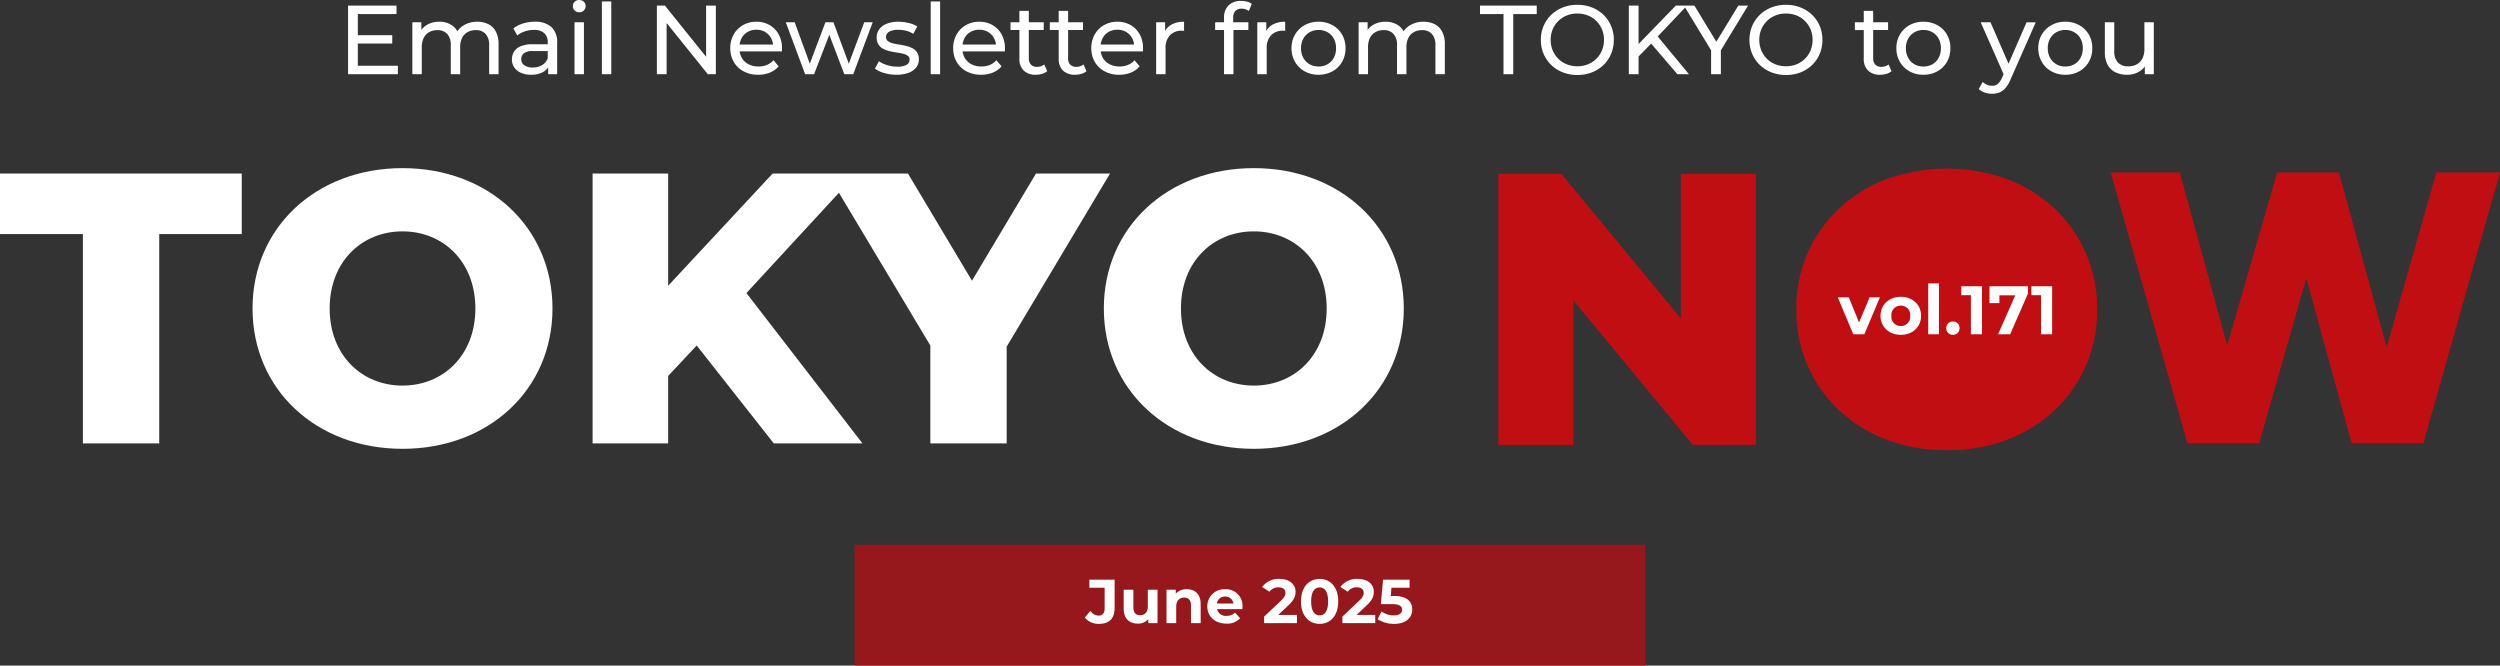
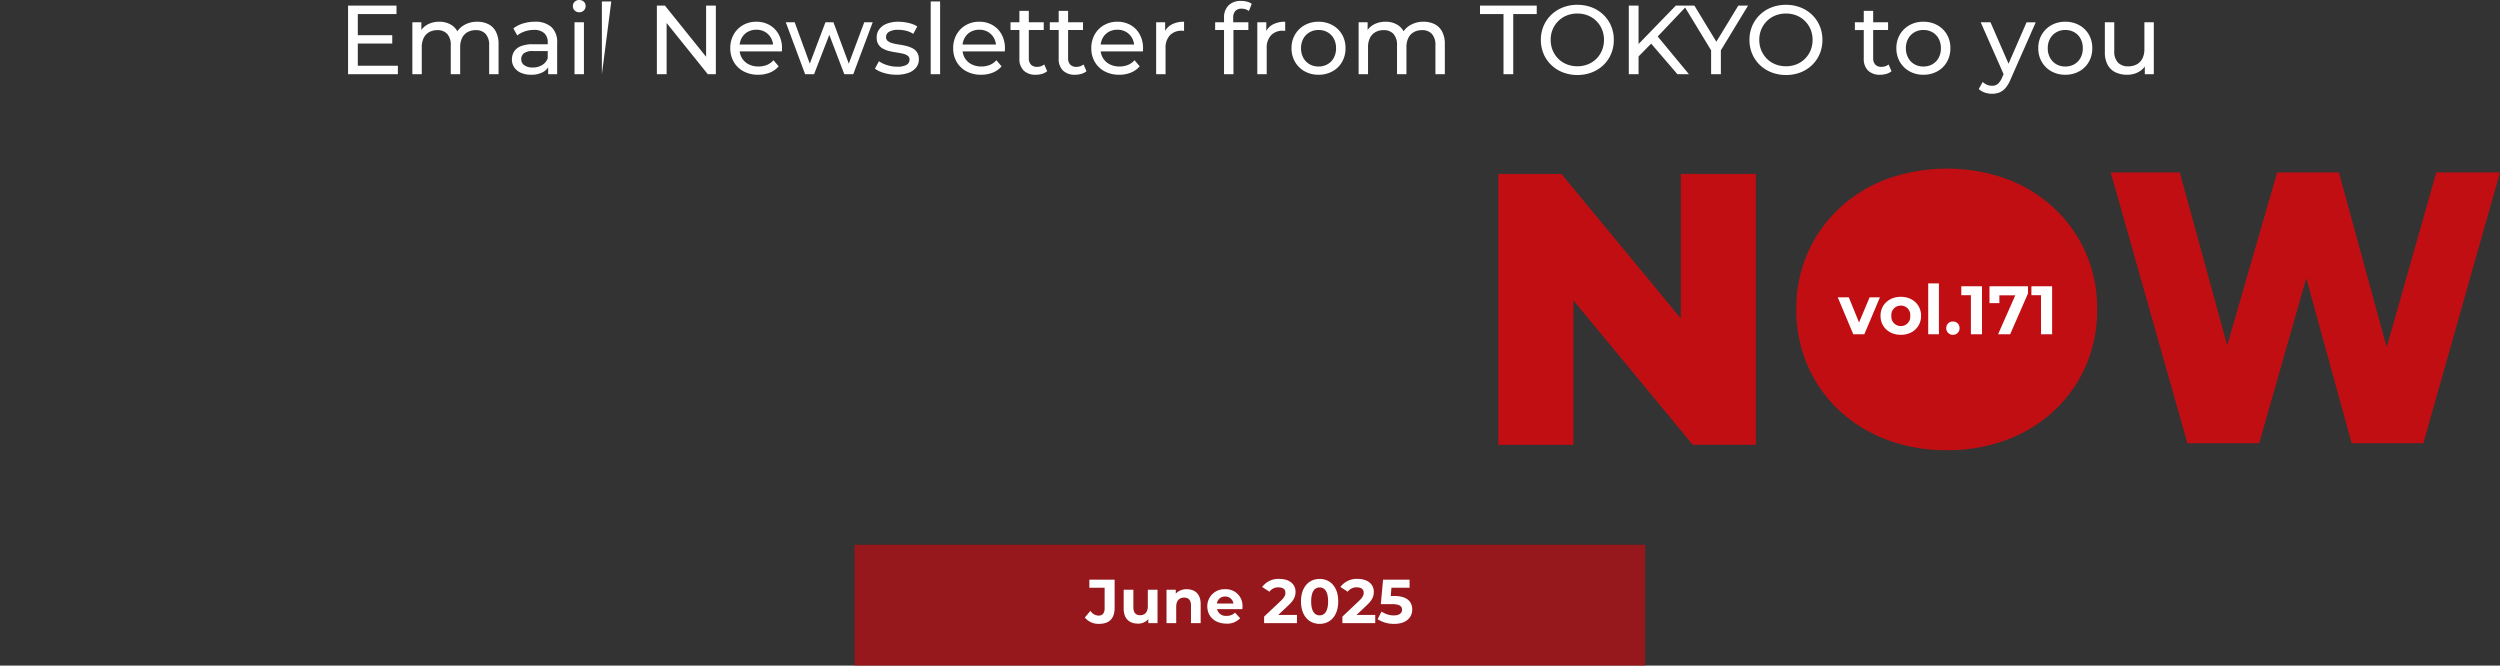
<svg xmlns="http://www.w3.org/2000/svg" width="765.138" height="203.71" viewBox="0 0 765.138 203.71">
  <rect x="0" y="0" width="765.138" height="203.71" fill="#333333" stroke="none" />
  <g transform="translate(-87.472 -478.29)">
-     <path d="M5.884-11.938H16.677v2.546H5.884ZM6.135-2.6H18.4V0H3.154V-21H17.976v2.6H6.135ZM42.7-16.056a7.377,7.377,0,0,1,3.4.748,5.306,5.306,0,0,1,2.288,2.276,8.131,8.131,0,0,1,.824,3.882V0h-2.88V-8.82a5.022,5.022,0,0,0-1.07-3.493,3.907,3.907,0,0,0-3.038-1.171,5.021,5.021,0,0,0-2.506.61A4.094,4.094,0,0,0,38.051-11.1,6.4,6.4,0,0,0,37.463-8.2V0h-2.88V-8.82a5.022,5.022,0,0,0-1.07-3.493,3.907,3.907,0,0,0-3.037-1.171,5.021,5.021,0,0,0-2.506.61A4.094,4.094,0,0,0,26.3-11.1,6.4,6.4,0,0,0,25.711-8.2V0h-2.88V-15.89h2.753v4.228l-.465-1.078a5.455,5.455,0,0,1,2.323-2.448,7.36,7.36,0,0,1,3.637-.868A6.782,6.782,0,0,1,35-14.93a5.36,5.36,0,0,1,2.166,3.4l-1.18-.461a6.046,6.046,0,0,1,2.519-2.946A7.773,7.773,0,0,1,42.7-16.056ZM64.391,0V-3.36L64.264-4V-9.735a3.68,3.68,0,0,0-1.07-2.824,4.515,4.515,0,0,0-3.191-1,8.469,8.469,0,0,0-2.775.461,7.211,7.211,0,0,0-2.283,1.243L53.741-14a8.713,8.713,0,0,1,2.966-1.528,12.317,12.317,0,0,1,3.621-.529,7.292,7.292,0,0,1,5.037,1.6,6.218,6.218,0,0,1,1.78,4.873V0Zm-5.2.166a7.645,7.645,0,0,1-3.122-.591,4.706,4.706,0,0,1-2.052-1.657A4.239,4.239,0,0,1,53.3-4.513a4.528,4.528,0,0,1,.614-2.334,4.285,4.285,0,0,1,2.016-1.682,9.217,9.217,0,0,1,3.752-.636h5.045v2.09H59.8a4.309,4.309,0,0,0-2.891.713A2.3,2.3,0,0,0,56.15-4.62a2.213,2.213,0,0,0,.935,1.876,4.266,4.266,0,0,0,2.587.693A5.456,5.456,0,0,0,62.5-2.769a4.122,4.122,0,0,0,1.761-2.1l.554,1.986A4.451,4.451,0,0,1,62.8-.645,7.27,7.27,0,0,1,59.191.166ZM72.461,0V-15.9h2.88V0ZM73.9-18.96a1.92,1.92,0,0,1-1.395-.54,1.771,1.771,0,0,1-.555-1.32,1.806,1.806,0,0,1,.555-1.35,1.92,1.92,0,0,1,1.395-.54,1.95,1.95,0,0,1,1.4.525,1.723,1.723,0,0,1,.555,1.305,1.882,1.882,0,0,1-.54,1.365A1.879,1.879,0,0,1,73.9-18.96ZM80.833,0V-22.26h2.88V0ZM97.665,0V-21h2.461L114-3.756h-1.268V-21h2.981V0h-2.46L99.379-17.244h1.268V0ZM128.68.166A9.287,9.287,0,0,1,124.2-.877a7.539,7.539,0,0,1-3-2.879,8.177,8.177,0,0,1-1.069-4.192,8.393,8.393,0,0,1,1.031-4.192A7.507,7.507,0,0,1,124-15.013a8.081,8.081,0,0,1,4.106-1.043,7.98,7.98,0,0,1,4.068,1.026,7.279,7.279,0,0,1,2.783,2.867,8.8,8.8,0,0,1,1.008,4.294q0,.182-.013.427t-.038.458H122.385v-2.09H134.4l-1.152.728a5.284,5.284,0,0,0-.642-2.722,4.9,4.9,0,0,0-1.823-1.866,5.187,5.187,0,0,0-2.67-.677,5.259,5.259,0,0,0-2.681.677,4.736,4.736,0,0,0-1.823,1.879,5.749,5.749,0,0,0-.652,2.786V-7.8a5.461,5.461,0,0,0,.727,2.83,5.024,5.024,0,0,0,2.043,1.921,6.438,6.438,0,0,0,3.031.689,6.792,6.792,0,0,0,2.575-.473,5.324,5.324,0,0,0,2.021-1.445l1.585,1.864a6.869,6.869,0,0,1-2.672,1.918A9.358,9.358,0,0,1,128.68.166ZM143.036,0l-5.919-15.89h2.728l5.249,14.381h-1.279l5.44-14.381H151.7l5.339,14.381H155.76l5.375-14.381h2.581L157.771,0h-2.744l-5.01-13.141h.843L145.776,0ZM171,.166a13.091,13.091,0,0,1-3.781-.537A8.851,8.851,0,0,1,164.4-1.685l1.221-2.279a9.315,9.315,0,0,0,2.518,1.184A10.054,10.054,0,0,0,171.2-2.3a5.507,5.507,0,0,0,2.9-.58,1.793,1.793,0,0,0,.9-1.578,1.391,1.391,0,0,0-.545-1.172,3.851,3.851,0,0,0-1.439-.635q-.894-.218-1.971-.378t-2.153-.412a8.207,8.207,0,0,1-1.971-.726,3.841,3.841,0,0,1-1.439-1.3,3.937,3.937,0,0,1-.545-2.194,4.056,4.056,0,0,1,.811-2.508,5.218,5.218,0,0,1,2.292-1.673,9.444,9.444,0,0,1,3.528-.6,13.521,13.521,0,0,1,3.167.384,8.329,8.329,0,0,1,2.622,1.054l-1.222,2.279a7.113,7.113,0,0,0-2.253-.973,10.257,10.257,0,0,0-2.339-.274,5.2,5.2,0,0,0-2.818.61,1.82,1.82,0,0,0-.927,1.568,1.5,1.5,0,0,0,.545,1.245,3.98,3.98,0,0,0,1.439.68,16.651,16.651,0,0,0,1.971.405q1.077.159,2.151.412a8.643,8.643,0,0,1,1.969.711A3.772,3.772,0,0,1,177.3-6.685a3.791,3.791,0,0,1,.545,2.147,3.917,3.917,0,0,1-.833,2.5,5.284,5.284,0,0,1-2.361,1.628A10.421,10.421,0,0,1,171,.166ZM181.469,0V-22.26h2.88V0Zm15.437.166a9.287,9.287,0,0,1-4.484-1.043,7.539,7.539,0,0,1-3-2.879,8.177,8.177,0,0,1-1.069-4.192,8.393,8.393,0,0,1,1.031-4.192,7.507,7.507,0,0,1,2.844-2.874,8.081,8.081,0,0,1,4.106-1.043A7.98,7.98,0,0,1,200.4-15.03a7.279,7.279,0,0,1,2.783,2.867,8.8,8.8,0,0,1,1.008,4.294q0,.182-.013.427t-.038.458H190.61v-2.09h12.013l-1.152.728a5.284,5.284,0,0,0-.642-2.722,4.9,4.9,0,0,0-1.823-1.866,5.187,5.187,0,0,0-2.67-.677,5.259,5.259,0,0,0-2.681.677,4.735,4.735,0,0,0-1.823,1.879,5.749,5.749,0,0,0-.652,2.786V-7.8a5.461,5.461,0,0,0,.727,2.83,5.024,5.024,0,0,0,2.043,1.921,6.438,6.438,0,0,0,3.031.689,6.792,6.792,0,0,0,2.575-.473,5.324,5.324,0,0,0,2.021-1.445l1.585,1.864a6.869,6.869,0,0,1-2.672,1.918A9.358,9.358,0,0,1,196.905.166Zm16.754,0a5.127,5.127,0,0,1-3.727-1.278,4.924,4.924,0,0,1-1.315-3.7V-19.381h2.88V-4.909a2.772,2.772,0,0,0,.645,1.963,2.4,2.4,0,0,0,1.851.693,3.394,3.394,0,0,0,2.225-.732l.9,2.067a4.2,4.2,0,0,1-1.568.815A6.731,6.731,0,0,1,213.659.166ZM205.9-13.521V-15.89h10.167v2.369ZM225.685.166a5.127,5.127,0,0,1-3.727-1.278,4.924,4.924,0,0,1-1.315-3.7V-19.381h2.88V-4.909a2.772,2.772,0,0,0,.645,1.963,2.4,2.4,0,0,0,1.851.693,3.394,3.394,0,0,0,2.225-.732l.9,2.067a4.2,4.2,0,0,1-1.568.815A6.731,6.731,0,0,1,225.685.166Zm-7.763-13.687V-15.89h10.167v2.369ZM239.177.166a9.287,9.287,0,0,1-4.484-1.043,7.539,7.539,0,0,1-3-2.879,8.177,8.177,0,0,1-1.069-4.192,8.393,8.393,0,0,1,1.031-4.192,7.507,7.507,0,0,1,2.844-2.874,8.081,8.081,0,0,1,4.106-1.043,7.98,7.98,0,0,1,4.068,1.026,7.279,7.279,0,0,1,2.783,2.867,8.8,8.8,0,0,1,1.008,4.294q0,.182-.013.427t-.038.458H232.882v-2.09h12.013l-1.152.728a5.284,5.284,0,0,0-.642-2.722,4.9,4.9,0,0,0-1.823-1.866,5.187,5.187,0,0,0-2.67-.677,5.259,5.259,0,0,0-2.681.677,4.735,4.735,0,0,0-1.823,1.879,5.749,5.749,0,0,0-.652,2.786V-7.8a5.461,5.461,0,0,0,.727,2.83,5.024,5.024,0,0,0,2.043,1.921,6.438,6.438,0,0,0,3.031.689,6.792,6.792,0,0,0,2.575-.473,5.324,5.324,0,0,0,2.021-1.445l1.585,1.864a6.869,6.869,0,0,1-2.672,1.918A9.358,9.358,0,0,1,239.177.166ZM250.472,0V-15.89h2.753v4.315l-.288-1.078a5,5,0,0,1,2.23-2.531,7.748,7.748,0,0,1,3.844-.872v2.8q-.182-.025-.341-.038t-.32-.013a4.866,4.866,0,0,0-3.653,1.38,5.523,5.523,0,0,0-1.345,4.014V0Zm20.775,0V-17.324a5.091,5.091,0,0,1,1.355-3.71,5.182,5.182,0,0,1,3.89-1.392,7.146,7.146,0,0,1,1.792.219,3.824,3.824,0,0,1,1.441.688l-.876,2.194a3.079,3.079,0,0,0-1-.543,3.792,3.792,0,0,0-1.2-.189,2.525,2.525,0,0,0-1.939.705,2.941,2.941,0,0,0-.658,2.077v2.134l.076,1.318V0Zm-2.721-13.521V-15.89h10.167v2.369ZM281.427,0V-15.89h2.753v4.315l-.288-1.078a5,5,0,0,1,2.23-2.531,7.748,7.748,0,0,1,3.844-.872v2.8q-.182-.025-.341-.038t-.32-.013a4.866,4.866,0,0,0-3.653,1.38,5.523,5.523,0,0,0-1.345,4.014V0Zm18.741.166a8.542,8.542,0,0,1-4.242-1.043,7.721,7.721,0,0,1-2.944-2.883A8.131,8.131,0,0,1,291.9-7.951a8.053,8.053,0,0,1,1.083-4.2,7.818,7.818,0,0,1,2.938-2.861,8.514,8.514,0,0,1,4.243-1.042,8.617,8.617,0,0,1,4.259,1.04,7.656,7.656,0,0,1,2.938,2.857,8.153,8.153,0,0,1,1.067,4.207,8.215,8.215,0,0,1-1.064,4.2,7.591,7.591,0,0,1-2.944,2.879A8.628,8.628,0,0,1,300.169.166Zm0-2.521a5.461,5.461,0,0,0,2.757-.689A4.942,4.942,0,0,0,304.83-5a6.024,6.024,0,0,0,.7-2.947,5.989,5.989,0,0,0-.7-2.956,4.951,4.951,0,0,0-1.9-1.942,5.45,5.45,0,0,0-2.744-.687,5.439,5.439,0,0,0-2.742.687,5.058,5.058,0,0,0-1.918,1.942,5.889,5.889,0,0,0-.712,2.956A5.923,5.923,0,0,0,295.522-5a5.052,5.052,0,0,0,1.916,1.959A5.4,5.4,0,0,0,300.169-2.355Zm32.143-13.7a7.377,7.377,0,0,1,3.4.748A5.306,5.306,0,0,1,338-13.032a8.131,8.131,0,0,1,.824,3.882V0h-2.88V-8.82a5.022,5.022,0,0,0-1.07-3.493,3.907,3.907,0,0,0-3.038-1.171,5.021,5.021,0,0,0-2.506.61,4.094,4.094,0,0,0-1.671,1.778,6.4,6.4,0,0,0-.588,2.895V0h-2.88V-8.82a5.022,5.022,0,0,0-1.07-3.493,3.907,3.907,0,0,0-3.038-1.171,5.021,5.021,0,0,0-2.506.61,4.094,4.094,0,0,0-1.671,1.778,6.4,6.4,0,0,0-.588,2.895V0h-2.88V-15.89h2.753v4.228l-.465-1.078a5.455,5.455,0,0,1,2.323-2.448,7.36,7.36,0,0,1,3.637-.868,6.782,6.782,0,0,1,3.922,1.126,5.36,5.36,0,0,1,2.166,3.4l-1.18-.461a6.046,6.046,0,0,1,2.519-2.946A7.773,7.773,0,0,1,332.312-16.056ZM356.779,0V-18.4h-7.192V-21h17.365v2.6H359.76V0Zm22.615.242a12.021,12.021,0,0,1-4.452-.808,10.726,10.726,0,0,1-3.552-2.26,10.323,10.323,0,0,1-2.341-3.4,10.738,10.738,0,0,1-.835-4.27,10.738,10.738,0,0,1,.835-4.27,10.342,10.342,0,0,1,2.344-3.408,10.7,10.7,0,0,1,3.547-2.26,12.019,12.019,0,0,1,4.449-.8,12.021,12.021,0,0,1,4.442.8,10.666,10.666,0,0,1,3.534,2.248,10.267,10.267,0,0,1,2.339,3.409,10.828,10.828,0,0,1,.835,4.288,10.811,10.811,0,0,1-.835,4.286,10.274,10.274,0,0,1-2.339,3.406A10.666,10.666,0,0,1,383.83-.558,12.006,12.006,0,0,1,379.393.242Zm-.006-2.673a8.524,8.524,0,0,0,3.236-.6,7.742,7.742,0,0,0,2.581-1.7,7.844,7.844,0,0,0,1.712-2.563,8.262,8.262,0,0,0,.613-3.215,8.224,8.224,0,0,0-.61-3.205,7.838,7.838,0,0,0-1.711-2.555,7.754,7.754,0,0,0-2.584-1.7,8.525,8.525,0,0,0-3.238-.6,8.561,8.561,0,0,0-3.244.6,7.782,7.782,0,0,0-2.594,1.7,7.853,7.853,0,0,0-1.717,2.558,8.183,8.183,0,0,0-.613,3.2,8.254,8.254,0,0,0,.611,3.206,7.9,7.9,0,0,0,1.714,2.572,7.639,7.639,0,0,0,2.6,1.7A8.654,8.654,0,0,0,379.388-2.431ZM397.766-5.08l-.152-3.648L409.522-21h3.42l-9.217,9.715-1.678,1.85ZM395.132,0V-21h2.982V0Zm14.877,0-8.6-10.018,2-2.214L413.53,0Zm10.31,0V-8.034L421-6.191,412-21h3.2l7.6,12.5h-1.76L428.653-21h2.97l-9,14.809.682-1.843V0Zm22.92.242a12.021,12.021,0,0,1-4.452-.808,10.726,10.726,0,0,1-3.552-2.26,10.323,10.323,0,0,1-2.341-3.4,10.738,10.738,0,0,1-.835-4.27,10.738,10.738,0,0,1,.835-4.27,10.342,10.342,0,0,1,2.344-3.408,10.7,10.7,0,0,1,3.547-2.26,12.019,12.019,0,0,1,4.449-.8,12.021,12.021,0,0,1,4.442.8,10.666,10.666,0,0,1,3.534,2.248,10.267,10.267,0,0,1,2.339,3.409,10.828,10.828,0,0,1,.835,4.288,10.811,10.811,0,0,1-.835,4.286,10.274,10.274,0,0,1-2.339,3.406,10.666,10.666,0,0,1-3.534,2.248A12.006,12.006,0,0,1,443.239.242Zm-.006-2.673a8.524,8.524,0,0,0,3.236-.6,7.742,7.742,0,0,0,2.581-1.7,7.844,7.844,0,0,0,1.712-2.563,8.262,8.262,0,0,0,.613-3.215,8.224,8.224,0,0,0-.61-3.205,7.838,7.838,0,0,0-1.711-2.555,7.754,7.754,0,0,0-2.584-1.7,8.525,8.525,0,0,0-3.238-.6,8.561,8.561,0,0,0-3.244.6,7.782,7.782,0,0,0-2.594,1.7,7.853,7.853,0,0,0-1.717,2.558,8.183,8.183,0,0,0-.613,3.2,8.254,8.254,0,0,0,.611,3.206,7.9,7.9,0,0,0,1.714,2.572,7.639,7.639,0,0,0,2.6,1.7A8.654,8.654,0,0,0,443.233-2.431Zm28.848,2.6a5.127,5.127,0,0,1-3.727-1.278,4.924,4.924,0,0,1-1.315-3.7V-19.381h2.88V-4.909a2.772,2.772,0,0,0,.645,1.963,2.4,2.4,0,0,0,1.851.693,3.394,3.394,0,0,0,2.225-.732l.9,2.067a4.2,4.2,0,0,1-1.568.815A6.731,6.731,0,0,1,472.081.166Zm-7.763-13.687V-15.89h10.167v2.369ZM485.288.166a8.542,8.542,0,0,1-4.242-1.043A7.721,7.721,0,0,1,478.1-3.76a8.131,8.131,0,0,1-1.079-4.191,8.053,8.053,0,0,1,1.083-4.2,7.818,7.818,0,0,1,2.938-2.861,8.514,8.514,0,0,1,4.243-1.042,8.617,8.617,0,0,1,4.259,1.04,7.656,7.656,0,0,1,2.938,2.857,8.153,8.153,0,0,1,1.067,4.207,8.215,8.215,0,0,1-1.064,4.2,7.591,7.591,0,0,1-2.944,2.879A8.628,8.628,0,0,1,485.288.166Zm0-2.521a5.461,5.461,0,0,0,2.757-.689A4.942,4.942,0,0,0,489.949-5a6.024,6.024,0,0,0,.7-2.947,5.989,5.989,0,0,0-.7-2.956,4.951,4.951,0,0,0-1.9-1.942,5.45,5.45,0,0,0-2.744-.687,5.439,5.439,0,0,0-2.742.687,5.058,5.058,0,0,0-1.918,1.942,5.889,5.889,0,0,0-.712,2.956A5.923,5.923,0,0,0,480.641-5a5.052,5.052,0,0,0,1.916,1.959A5.4,5.4,0,0,0,485.288-2.355Zm21.005,8.341a6.845,6.845,0,0,1-2.23-.37,4.982,4.982,0,0,1-1.84-1.086l1.235-2.152a4.178,4.178,0,0,0,1.307.861,3.953,3.953,0,0,0,1.531.3A2.737,2.737,0,0,0,508.034,3a4.949,4.949,0,0,0,1.3-1.9l.988-2.191.277-.387,6.262-14.406h2.818L511.965,1.6a9.513,9.513,0,0,1-1.549,2.631,4.83,4.83,0,0,1-1.871,1.359A6.2,6.2,0,0,1,506.293,5.986ZM510.066.507l-7.239-16.4h3l6.161,14.152ZM528.715.166a8.542,8.542,0,0,1-4.242-1.043,7.721,7.721,0,0,1-2.944-2.883,8.131,8.131,0,0,1-1.079-4.191,8.053,8.053,0,0,1,1.084-4.2,7.818,7.818,0,0,1,2.938-2.861,8.513,8.513,0,0,1,4.243-1.042,8.617,8.617,0,0,1,4.259,1.04,7.655,7.655,0,0,1,2.938,2.857,8.153,8.153,0,0,1,1.067,4.207,8.215,8.215,0,0,1-1.064,4.2,7.591,7.591,0,0,1-2.944,2.879A8.628,8.628,0,0,1,528.715.166Zm0-2.521a5.461,5.461,0,0,0,2.757-.689A4.943,4.943,0,0,0,533.377-5a6.023,6.023,0,0,0,.7-2.947,5.989,5.989,0,0,0-.7-2.956,4.952,4.952,0,0,0-1.905-1.942,5.451,5.451,0,0,0-2.744-.687,5.439,5.439,0,0,0-2.742.687,5.059,5.059,0,0,0-1.918,1.942,5.89,5.89,0,0,0-.712,2.956A5.924,5.924,0,0,0,524.068-5a5.052,5.052,0,0,0,1.916,1.959A5.4,5.4,0,0,0,528.715-2.355ZM547.673.166a8.139,8.139,0,0,1-3.6-.748,5.365,5.365,0,0,1-2.393-2.289,7.911,7.911,0,0,1-.854-3.87v-9.15h2.88v8.821a4.874,4.874,0,0,0,1.12,3.493A4.175,4.175,0,0,0,548-2.406a5.3,5.3,0,0,0,2.6-.61,4.177,4.177,0,0,0,1.717-1.793,6.219,6.219,0,0,0,.611-2.88v-8.2h2.88V0h-2.753V-4.279l.466,1.129A5.613,5.613,0,0,1,551.173-.7,7.061,7.061,0,0,1,547.673.166Z" transform="translate(190.847 501)" fill="#fff" />
+     <path d="M5.884-11.938H16.677v2.546H5.884ZM6.135-2.6H18.4V0H3.154V-21H17.976v2.6H6.135ZM42.7-16.056a7.377,7.377,0,0,1,3.4.748,5.306,5.306,0,0,1,2.288,2.276,8.131,8.131,0,0,1,.824,3.882V0h-2.88V-8.82a5.022,5.022,0,0,0-1.07-3.493,3.907,3.907,0,0,0-3.038-1.171,5.021,5.021,0,0,0-2.506.61A4.094,4.094,0,0,0,38.051-11.1,6.4,6.4,0,0,0,37.463-8.2V0h-2.88V-8.82a5.022,5.022,0,0,0-1.07-3.493,3.907,3.907,0,0,0-3.037-1.171,5.021,5.021,0,0,0-2.506.61A4.094,4.094,0,0,0,26.3-11.1,6.4,6.4,0,0,0,25.711-8.2V0h-2.88V-15.89h2.753v4.228l-.465-1.078a5.455,5.455,0,0,1,2.323-2.448,7.36,7.36,0,0,1,3.637-.868A6.782,6.782,0,0,1,35-14.93a5.36,5.36,0,0,1,2.166,3.4l-1.18-.461a6.046,6.046,0,0,1,2.519-2.946A7.773,7.773,0,0,1,42.7-16.056ZM64.391,0V-3.36L64.264-4V-9.735a3.68,3.68,0,0,0-1.07-2.824,4.515,4.515,0,0,0-3.191-1,8.469,8.469,0,0,0-2.775.461,7.211,7.211,0,0,0-2.283,1.243L53.741-14a8.713,8.713,0,0,1,2.966-1.528,12.317,12.317,0,0,1,3.621-.529,7.292,7.292,0,0,1,5.037,1.6,6.218,6.218,0,0,1,1.78,4.873V0Zm-5.2.166a7.645,7.645,0,0,1-3.122-.591,4.706,4.706,0,0,1-2.052-1.657A4.239,4.239,0,0,1,53.3-4.513a4.528,4.528,0,0,1,.614-2.334,4.285,4.285,0,0,1,2.016-1.682,9.217,9.217,0,0,1,3.752-.636h5.045v2.09H59.8a4.309,4.309,0,0,0-2.891.713A2.3,2.3,0,0,0,56.15-4.62a2.213,2.213,0,0,0,.935,1.876,4.266,4.266,0,0,0,2.587.693A5.456,5.456,0,0,0,62.5-2.769a4.122,4.122,0,0,0,1.761-2.1l.554,1.986A4.451,4.451,0,0,1,62.8-.645,7.27,7.27,0,0,1,59.191.166ZM72.461,0V-15.9h2.88V0ZM73.9-18.96a1.92,1.92,0,0,1-1.395-.54,1.771,1.771,0,0,1-.555-1.32,1.806,1.806,0,0,1,.555-1.35,1.92,1.92,0,0,1,1.395-.54,1.95,1.95,0,0,1,1.4.525,1.723,1.723,0,0,1,.555,1.305,1.882,1.882,0,0,1-.54,1.365A1.879,1.879,0,0,1,73.9-18.96ZM80.833,0V-22.26h2.88ZM97.665,0V-21h2.461L114-3.756h-1.268V-21h2.981V0h-2.46L99.379-17.244h1.268V0ZM128.68.166A9.287,9.287,0,0,1,124.2-.877a7.539,7.539,0,0,1-3-2.879,8.177,8.177,0,0,1-1.069-4.192,8.393,8.393,0,0,1,1.031-4.192A7.507,7.507,0,0,1,124-15.013a8.081,8.081,0,0,1,4.106-1.043,7.98,7.98,0,0,1,4.068,1.026,7.279,7.279,0,0,1,2.783,2.867,8.8,8.8,0,0,1,1.008,4.294q0,.182-.013.427t-.038.458H122.385v-2.09H134.4l-1.152.728a5.284,5.284,0,0,0-.642-2.722,4.9,4.9,0,0,0-1.823-1.866,5.187,5.187,0,0,0-2.67-.677,5.259,5.259,0,0,0-2.681.677,4.736,4.736,0,0,0-1.823,1.879,5.749,5.749,0,0,0-.652,2.786V-7.8a5.461,5.461,0,0,0,.727,2.83,5.024,5.024,0,0,0,2.043,1.921,6.438,6.438,0,0,0,3.031.689,6.792,6.792,0,0,0,2.575-.473,5.324,5.324,0,0,0,2.021-1.445l1.585,1.864a6.869,6.869,0,0,1-2.672,1.918A9.358,9.358,0,0,1,128.68.166ZM143.036,0l-5.919-15.89h2.728l5.249,14.381h-1.279l5.44-14.381H151.7l5.339,14.381H155.76l5.375-14.381h2.581L157.771,0h-2.744l-5.01-13.141h.843L145.776,0ZM171,.166a13.091,13.091,0,0,1-3.781-.537A8.851,8.851,0,0,1,164.4-1.685l1.221-2.279a9.315,9.315,0,0,0,2.518,1.184A10.054,10.054,0,0,0,171.2-2.3a5.507,5.507,0,0,0,2.9-.58,1.793,1.793,0,0,0,.9-1.578,1.391,1.391,0,0,0-.545-1.172,3.851,3.851,0,0,0-1.439-.635q-.894-.218-1.971-.378t-2.153-.412a8.207,8.207,0,0,1-1.971-.726,3.841,3.841,0,0,1-1.439-1.3,3.937,3.937,0,0,1-.545-2.194,4.056,4.056,0,0,1,.811-2.508,5.218,5.218,0,0,1,2.292-1.673,9.444,9.444,0,0,1,3.528-.6,13.521,13.521,0,0,1,3.167.384,8.329,8.329,0,0,1,2.622,1.054l-1.222,2.279a7.113,7.113,0,0,0-2.253-.973,10.257,10.257,0,0,0-2.339-.274,5.2,5.2,0,0,0-2.818.61,1.82,1.82,0,0,0-.927,1.568,1.5,1.5,0,0,0,.545,1.245,3.98,3.98,0,0,0,1.439.68,16.651,16.651,0,0,0,1.971.405q1.077.159,2.151.412a8.643,8.643,0,0,1,1.969.711A3.772,3.772,0,0,1,177.3-6.685a3.791,3.791,0,0,1,.545,2.147,3.917,3.917,0,0,1-.833,2.5,5.284,5.284,0,0,1-2.361,1.628A10.421,10.421,0,0,1,171,.166ZM181.469,0V-22.26h2.88V0Zm15.437.166a9.287,9.287,0,0,1-4.484-1.043,7.539,7.539,0,0,1-3-2.879,8.177,8.177,0,0,1-1.069-4.192,8.393,8.393,0,0,1,1.031-4.192,7.507,7.507,0,0,1,2.844-2.874,8.081,8.081,0,0,1,4.106-1.043A7.98,7.98,0,0,1,200.4-15.03a7.279,7.279,0,0,1,2.783,2.867,8.8,8.8,0,0,1,1.008,4.294q0,.182-.013.427t-.038.458H190.61v-2.09h12.013l-1.152.728a5.284,5.284,0,0,0-.642-2.722,4.9,4.9,0,0,0-1.823-1.866,5.187,5.187,0,0,0-2.67-.677,5.259,5.259,0,0,0-2.681.677,4.735,4.735,0,0,0-1.823,1.879,5.749,5.749,0,0,0-.652,2.786V-7.8a5.461,5.461,0,0,0,.727,2.83,5.024,5.024,0,0,0,2.043,1.921,6.438,6.438,0,0,0,3.031.689,6.792,6.792,0,0,0,2.575-.473,5.324,5.324,0,0,0,2.021-1.445l1.585,1.864a6.869,6.869,0,0,1-2.672,1.918A9.358,9.358,0,0,1,196.905.166Zm16.754,0a5.127,5.127,0,0,1-3.727-1.278,4.924,4.924,0,0,1-1.315-3.7V-19.381h2.88V-4.909a2.772,2.772,0,0,0,.645,1.963,2.4,2.4,0,0,0,1.851.693,3.394,3.394,0,0,0,2.225-.732l.9,2.067a4.2,4.2,0,0,1-1.568.815A6.731,6.731,0,0,1,213.659.166ZM205.9-13.521V-15.89h10.167v2.369ZM225.685.166a5.127,5.127,0,0,1-3.727-1.278,4.924,4.924,0,0,1-1.315-3.7V-19.381h2.88V-4.909a2.772,2.772,0,0,0,.645,1.963,2.4,2.4,0,0,0,1.851.693,3.394,3.394,0,0,0,2.225-.732l.9,2.067a4.2,4.2,0,0,1-1.568.815A6.731,6.731,0,0,1,225.685.166Zm-7.763-13.687V-15.89h10.167v2.369ZM239.177.166a9.287,9.287,0,0,1-4.484-1.043,7.539,7.539,0,0,1-3-2.879,8.177,8.177,0,0,1-1.069-4.192,8.393,8.393,0,0,1,1.031-4.192,7.507,7.507,0,0,1,2.844-2.874,8.081,8.081,0,0,1,4.106-1.043,7.98,7.98,0,0,1,4.068,1.026,7.279,7.279,0,0,1,2.783,2.867,8.8,8.8,0,0,1,1.008,4.294q0,.182-.013.427t-.038.458H232.882v-2.09h12.013l-1.152.728a5.284,5.284,0,0,0-.642-2.722,4.9,4.9,0,0,0-1.823-1.866,5.187,5.187,0,0,0-2.67-.677,5.259,5.259,0,0,0-2.681.677,4.735,4.735,0,0,0-1.823,1.879,5.749,5.749,0,0,0-.652,2.786V-7.8a5.461,5.461,0,0,0,.727,2.83,5.024,5.024,0,0,0,2.043,1.921,6.438,6.438,0,0,0,3.031.689,6.792,6.792,0,0,0,2.575-.473,5.324,5.324,0,0,0,2.021-1.445l1.585,1.864a6.869,6.869,0,0,1-2.672,1.918A9.358,9.358,0,0,1,239.177.166ZM250.472,0V-15.89h2.753v4.315l-.288-1.078a5,5,0,0,1,2.23-2.531,7.748,7.748,0,0,1,3.844-.872v2.8q-.182-.025-.341-.038t-.32-.013a4.866,4.866,0,0,0-3.653,1.38,5.523,5.523,0,0,0-1.345,4.014V0Zm20.775,0V-17.324a5.091,5.091,0,0,1,1.355-3.71,5.182,5.182,0,0,1,3.89-1.392,7.146,7.146,0,0,1,1.792.219,3.824,3.824,0,0,1,1.441.688l-.876,2.194a3.079,3.079,0,0,0-1-.543,3.792,3.792,0,0,0-1.2-.189,2.525,2.525,0,0,0-1.939.705,2.941,2.941,0,0,0-.658,2.077v2.134l.076,1.318V0Zm-2.721-13.521V-15.89h10.167v2.369ZM281.427,0V-15.89h2.753v4.315l-.288-1.078a5,5,0,0,1,2.23-2.531,7.748,7.748,0,0,1,3.844-.872v2.8q-.182-.025-.341-.038t-.32-.013a4.866,4.866,0,0,0-3.653,1.38,5.523,5.523,0,0,0-1.345,4.014V0Zm18.741.166a8.542,8.542,0,0,1-4.242-1.043,7.721,7.721,0,0,1-2.944-2.883A8.131,8.131,0,0,1,291.9-7.951a8.053,8.053,0,0,1,1.083-4.2,7.818,7.818,0,0,1,2.938-2.861,8.514,8.514,0,0,1,4.243-1.042,8.617,8.617,0,0,1,4.259,1.04,7.656,7.656,0,0,1,2.938,2.857,8.153,8.153,0,0,1,1.067,4.207,8.215,8.215,0,0,1-1.064,4.2,7.591,7.591,0,0,1-2.944,2.879A8.628,8.628,0,0,1,300.169.166Zm0-2.521a5.461,5.461,0,0,0,2.757-.689A4.942,4.942,0,0,0,304.83-5a6.024,6.024,0,0,0,.7-2.947,5.989,5.989,0,0,0-.7-2.956,4.951,4.951,0,0,0-1.9-1.942,5.45,5.45,0,0,0-2.744-.687,5.439,5.439,0,0,0-2.742.687,5.058,5.058,0,0,0-1.918,1.942,5.889,5.889,0,0,0-.712,2.956A5.923,5.923,0,0,0,295.522-5a5.052,5.052,0,0,0,1.916,1.959A5.4,5.4,0,0,0,300.169-2.355Zm32.143-13.7a7.377,7.377,0,0,1,3.4.748A5.306,5.306,0,0,1,338-13.032a8.131,8.131,0,0,1,.824,3.882V0h-2.88V-8.82a5.022,5.022,0,0,0-1.07-3.493,3.907,3.907,0,0,0-3.038-1.171,5.021,5.021,0,0,0-2.506.61,4.094,4.094,0,0,0-1.671,1.778,6.4,6.4,0,0,0-.588,2.895V0h-2.88V-8.82a5.022,5.022,0,0,0-1.07-3.493,3.907,3.907,0,0,0-3.038-1.171,5.021,5.021,0,0,0-2.506.61,4.094,4.094,0,0,0-1.671,1.778,6.4,6.4,0,0,0-.588,2.895V0h-2.88V-15.89h2.753v4.228l-.465-1.078a5.455,5.455,0,0,1,2.323-2.448,7.36,7.36,0,0,1,3.637-.868,6.782,6.782,0,0,1,3.922,1.126,5.36,5.36,0,0,1,2.166,3.4l-1.18-.461a6.046,6.046,0,0,1,2.519-2.946A7.773,7.773,0,0,1,332.312-16.056ZM356.779,0V-18.4h-7.192V-21h17.365v2.6H359.76V0Zm22.615.242a12.021,12.021,0,0,1-4.452-.808,10.726,10.726,0,0,1-3.552-2.26,10.323,10.323,0,0,1-2.341-3.4,10.738,10.738,0,0,1-.835-4.27,10.738,10.738,0,0,1,.835-4.27,10.342,10.342,0,0,1,2.344-3.408,10.7,10.7,0,0,1,3.547-2.26,12.019,12.019,0,0,1,4.449-.8,12.021,12.021,0,0,1,4.442.8,10.666,10.666,0,0,1,3.534,2.248,10.267,10.267,0,0,1,2.339,3.409,10.828,10.828,0,0,1,.835,4.288,10.811,10.811,0,0,1-.835,4.286,10.274,10.274,0,0,1-2.339,3.406A10.666,10.666,0,0,1,383.83-.558,12.006,12.006,0,0,1,379.393.242Zm-.006-2.673a8.524,8.524,0,0,0,3.236-.6,7.742,7.742,0,0,0,2.581-1.7,7.844,7.844,0,0,0,1.712-2.563,8.262,8.262,0,0,0,.613-3.215,8.224,8.224,0,0,0-.61-3.205,7.838,7.838,0,0,0-1.711-2.555,7.754,7.754,0,0,0-2.584-1.7,8.525,8.525,0,0,0-3.238-.6,8.561,8.561,0,0,0-3.244.6,7.782,7.782,0,0,0-2.594,1.7,7.853,7.853,0,0,0-1.717,2.558,8.183,8.183,0,0,0-.613,3.2,8.254,8.254,0,0,0,.611,3.206,7.9,7.9,0,0,0,1.714,2.572,7.639,7.639,0,0,0,2.6,1.7A8.654,8.654,0,0,0,379.388-2.431ZM397.766-5.08l-.152-3.648L409.522-21h3.42l-9.217,9.715-1.678,1.85ZM395.132,0V-21h2.982V0Zm14.877,0-8.6-10.018,2-2.214L413.53,0Zm10.31,0V-8.034L421-6.191,412-21h3.2l7.6,12.5h-1.76L428.653-21h2.97l-9,14.809.682-1.843V0Zm22.92.242a12.021,12.021,0,0,1-4.452-.808,10.726,10.726,0,0,1-3.552-2.26,10.323,10.323,0,0,1-2.341-3.4,10.738,10.738,0,0,1-.835-4.27,10.738,10.738,0,0,1,.835-4.27,10.342,10.342,0,0,1,2.344-3.408,10.7,10.7,0,0,1,3.547-2.26,12.019,12.019,0,0,1,4.449-.8,12.021,12.021,0,0,1,4.442.8,10.666,10.666,0,0,1,3.534,2.248,10.267,10.267,0,0,1,2.339,3.409,10.828,10.828,0,0,1,.835,4.288,10.811,10.811,0,0,1-.835,4.286,10.274,10.274,0,0,1-2.339,3.406,10.666,10.666,0,0,1-3.534,2.248A12.006,12.006,0,0,1,443.239.242Zm-.006-2.673a8.524,8.524,0,0,0,3.236-.6,7.742,7.742,0,0,0,2.581-1.7,7.844,7.844,0,0,0,1.712-2.563,8.262,8.262,0,0,0,.613-3.215,8.224,8.224,0,0,0-.61-3.205,7.838,7.838,0,0,0-1.711-2.555,7.754,7.754,0,0,0-2.584-1.7,8.525,8.525,0,0,0-3.238-.6,8.561,8.561,0,0,0-3.244.6,7.782,7.782,0,0,0-2.594,1.7,7.853,7.853,0,0,0-1.717,2.558,8.183,8.183,0,0,0-.613,3.2,8.254,8.254,0,0,0,.611,3.206,7.9,7.9,0,0,0,1.714,2.572,7.639,7.639,0,0,0,2.6,1.7A8.654,8.654,0,0,0,443.233-2.431Zm28.848,2.6a5.127,5.127,0,0,1-3.727-1.278,4.924,4.924,0,0,1-1.315-3.7V-19.381h2.88V-4.909a2.772,2.772,0,0,0,.645,1.963,2.4,2.4,0,0,0,1.851.693,3.394,3.394,0,0,0,2.225-.732l.9,2.067a4.2,4.2,0,0,1-1.568.815A6.731,6.731,0,0,1,472.081.166Zm-7.763-13.687V-15.89h10.167v2.369ZM485.288.166a8.542,8.542,0,0,1-4.242-1.043A7.721,7.721,0,0,1,478.1-3.76a8.131,8.131,0,0,1-1.079-4.191,8.053,8.053,0,0,1,1.083-4.2,7.818,7.818,0,0,1,2.938-2.861,8.514,8.514,0,0,1,4.243-1.042,8.617,8.617,0,0,1,4.259,1.04,7.656,7.656,0,0,1,2.938,2.857,8.153,8.153,0,0,1,1.067,4.207,8.215,8.215,0,0,1-1.064,4.2,7.591,7.591,0,0,1-2.944,2.879A8.628,8.628,0,0,1,485.288.166Zm0-2.521a5.461,5.461,0,0,0,2.757-.689A4.942,4.942,0,0,0,489.949-5a6.024,6.024,0,0,0,.7-2.947,5.989,5.989,0,0,0-.7-2.956,4.951,4.951,0,0,0-1.9-1.942,5.45,5.45,0,0,0-2.744-.687,5.439,5.439,0,0,0-2.742.687,5.058,5.058,0,0,0-1.918,1.942,5.889,5.889,0,0,0-.712,2.956A5.923,5.923,0,0,0,480.641-5a5.052,5.052,0,0,0,1.916,1.959A5.4,5.4,0,0,0,485.288-2.355Zm21.005,8.341a6.845,6.845,0,0,1-2.23-.37,4.982,4.982,0,0,1-1.84-1.086l1.235-2.152a4.178,4.178,0,0,0,1.307.861,3.953,3.953,0,0,0,1.531.3A2.737,2.737,0,0,0,508.034,3a4.949,4.949,0,0,0,1.3-1.9l.988-2.191.277-.387,6.262-14.406h2.818L511.965,1.6a9.513,9.513,0,0,1-1.549,2.631,4.83,4.83,0,0,1-1.871,1.359A6.2,6.2,0,0,1,506.293,5.986ZM510.066.507l-7.239-16.4h3l6.161,14.152ZM528.715.166a8.542,8.542,0,0,1-4.242-1.043,7.721,7.721,0,0,1-2.944-2.883,8.131,8.131,0,0,1-1.079-4.191,8.053,8.053,0,0,1,1.084-4.2,7.818,7.818,0,0,1,2.938-2.861,8.513,8.513,0,0,1,4.243-1.042,8.617,8.617,0,0,1,4.259,1.04,7.655,7.655,0,0,1,2.938,2.857,8.153,8.153,0,0,1,1.067,4.207,8.215,8.215,0,0,1-1.064,4.2,7.591,7.591,0,0,1-2.944,2.879A8.628,8.628,0,0,1,528.715.166Zm0-2.521a5.461,5.461,0,0,0,2.757-.689A4.943,4.943,0,0,0,533.377-5a6.023,6.023,0,0,0,.7-2.947,5.989,5.989,0,0,0-.7-2.956,4.952,4.952,0,0,0-1.905-1.942,5.451,5.451,0,0,0-2.744-.687,5.439,5.439,0,0,0-2.742.687,5.059,5.059,0,0,0-1.918,1.942,5.89,5.89,0,0,0-.712,2.956A5.924,5.924,0,0,0,524.068-5a5.052,5.052,0,0,0,1.916,1.959A5.4,5.4,0,0,0,528.715-2.355ZM547.673.166a8.139,8.139,0,0,1-3.6-.748,5.365,5.365,0,0,1-2.393-2.289,7.911,7.911,0,0,1-.854-3.87v-9.15h2.88v8.821a4.874,4.874,0,0,0,1.12,3.493A4.175,4.175,0,0,0,548-2.406a5.3,5.3,0,0,0,2.6-.61,4.177,4.177,0,0,0,1.717-1.793,6.219,6.219,0,0,0,.611-2.88v-8.2h2.88V0h-2.753V-4.279l.466,1.129A5.613,5.613,0,0,1,551.173-.7,7.061,7.061,0,0,1,547.673.166Z" transform="translate(190.847 501)" fill="#fff" />
    <path d="M0,0H242V37H0Z" transform="translate(349 645)" fill="#c10e13" opacity="0.7" />
    <path d="M-46.18.228c3.135,0,4.788-1.615,4.788-4.9V-13.3h-7.733v2.47h4.674V-4.5c0,1.463-.646,2.2-1.881,2.2A3.055,3.055,0,0,1-48.8-3.762l-1.71,2.052A5.349,5.349,0,0,0-46.18.228Zm14.953-10.45v5.054c0,1.881-.988,2.755-2.356,2.755-1.311,0-2.071-.76-2.071-2.47v-5.339h-2.964v5.776c0,3.154,1.805,4.6,4.37,4.6a4.136,4.136,0,0,0,3.173-1.368V0h2.812V-10.222Zm11.932-.152a4.475,4.475,0,0,0-3.382,1.349v-1.2h-2.831V0h2.964V-5.054c0-1.881,1.026-2.755,2.451-2.755,1.311,0,2.071.76,2.071,2.413V0h2.964V-5.852C-15.057-8.968-16.882-10.374-19.295-10.374Zm17.043,5.3a5.06,5.06,0,0,0-5.32-5.3,5.2,5.2,0,0,0-5.453,5.263c0,3.04,2.3,5.263,5.833,5.263A5.354,5.354,0,0,0-2.974-1.5L-4.55-3.211a3.465,3.465,0,0,1-2.565.988,2.726,2.726,0,0,1-2.926-2.052h7.733C-2.289-4.522-2.252-4.845-2.252-5.073Zm-5.3-3.059A2.429,2.429,0,0,1-5.044-6h-5.035A2.42,2.42,0,0,1-7.552-8.132ZM8.693-2.508,11.752-5.4c1.862-1.729,2.223-2.907,2.223-4.2,0-2.413-1.976-3.933-4.94-3.933a6.177,6.177,0,0,0-5.282,2.47L5.995-9.614a3.252,3.252,0,0,1,2.755-1.33c1.406,0,2.128.608,2.128,1.653,0,.646-.209,1.33-1.387,2.451L4.361-1.995V0H14.412V-2.508ZM21.346.228c3.287,0,5.7-2.489,5.7-6.878s-2.413-6.878-5.7-6.878c-3.268,0-5.7,2.489-5.7,6.878S18.078.228,21.346.228Zm0-2.6c-1.52,0-2.584-1.254-2.584-4.275s1.064-4.275,2.584-4.275c1.539,0,2.6,1.254,2.6,4.275S22.885-2.375,21.346-2.375Zm11.305-.133L35.711-5.4c1.862-1.729,2.223-2.907,2.223-4.2,0-2.413-1.976-3.933-4.94-3.933a6.177,6.177,0,0,0-5.282,2.47l2.242,1.444a3.252,3.252,0,0,1,2.755-1.33c1.406,0,2.128.608,2.128,1.653,0,.646-.209,1.33-1.387,2.451L28.32-1.995V0H38.37V-2.508ZM44.2-8.3H43.12l.209-2.527h5.548V-13.3H40.764l-.684,7.486h3.4c2.413,0,3.1.684,3.1,1.729,0,1.083-.95,1.729-2.489,1.729a6.4,6.4,0,0,1-3.781-1.2L39.092-1.2A9.19,9.19,0,0,0,44.166.228c3.8,0,5.529-2.052,5.529-4.408S48.137-8.3,44.2-8.3Z" transform="translate(470 669)" fill="#fff" />
-     <path d="M25.842,0H49.206V-64.074H74.458V-82.6H.472v18.526h25.37Zm97.822,1.652c26.432,0,45.9-18.172,45.9-42.952s-19.47-42.952-45.9-42.952S77.762-66.08,77.762-41.3,97.232,1.652,123.664,1.652Zm0-19.352c-12.508,0-22.3-9.322-22.3-23.6s9.794-23.6,22.3-23.6,22.3,9.322,22.3,23.6S136.172-17.7,123.664-17.7ZM237.3,0h27.14L228.92-46.02,262.668-82.6H236.944L204.966-48.262V-82.6H181.838V0h23.128V-20.65l8.732-9.322Zm102.9-82.6H317.538L297.95-49.8,278.362-82.6H253.7l31.506,52.628V0H308.57V-29.618ZM384.208,1.652c26.432,0,45.9-18.172,45.9-42.952s-19.47-42.952-45.9-42.952-45.9,18.172-45.9,42.952S357.776,1.652,384.208,1.652Zm0-19.352c-12.508,0-22.3-9.322-22.3-23.6s9.794-23.6,22.3-23.6,22.3,9.322,22.3,23.6S396.716-17.7,384.208-17.7Z" transform="translate(87 614)" fill="#fff" />
    <path d="M0,84.539V1.638H19.3L64.953,56.867H55.838V1.638H78.813v82.9h-19.3L13.86,29.31h9.115V84.539Zm137.3,1.638a51.562,51.562,0,0,1-18.4-3.2,43.572,43.572,0,0,1-14.633-9.023,41.355,41.355,0,0,1-9.623-13.693A42.52,42.52,0,0,1,91.2,43.049,41.4,41.4,0,0,1,104.27,12.233a43.4,43.4,0,0,1,14.618-9.04,54.52,54.52,0,0,1,36.745-.006A43.42,43.42,0,0,1,170.2,12.208a41.622,41.622,0,0,1,9.62,13.662,42.252,42.252,0,0,1,3.438,17.183,42.623,42.623,0,0,1-3.438,17.237,41.284,41.284,0,0,1-9.62,13.7,43.565,43.565,0,0,1-14.565,9A51.216,51.216,0,0,1,137.3,86.176Z" transform="translate(546.054 529.895)" fill="#c10e13" />
    <path d="M23.464,82.9,0,0H21.128L40.816,71.756h-10.6L50.948,0H69.834L89.446,71.756H79.267L99.656,0h19.482L95.674,82.9H73.738l-16.775-61h5.879l-17.41,61Z" transform="translate(733.472 531.045)" fill="#c10e13" />
    <path d="M-24.014-11.3l-3.234,7.686L-30.377-11.3h-3.381L-29.012,0h3.381l4.767-11.3ZM-14.458.168c3.591,0,6.195-2.415,6.195-5.817s-2.6-5.817-6.195-5.817-6.216,2.415-6.216,5.817S-18.049.168-14.458.168Zm0-2.688a2.867,2.867,0,0,1-2.9-3.129,2.867,2.867,0,0,1,2.9-3.129,2.851,2.851,0,0,1,2.877,3.129A2.851,2.851,0,0,1-14.458-2.52ZM-6.08,0H-2.8V-15.582H-6.08ZM1.48.168A2,2,0,0,0,3.517-1.89,1.958,1.958,0,0,0,1.48-3.906,1.958,1.958,0,0,0-.557-1.89,2,2,0,0,0,1.48.168ZM4.043-14.7v2.73h2.94V0h3.4V-14.7Zm8.631,0v5.166H15.7v-2.394h4.872L15.3,0h3.7l5.46-12.5v-2.2Zm12.831,0v2.73h2.94V0h3.4V-14.7Z" transform="translate(683.691 580.598)" fill="#fff" />
  </g>
</svg>